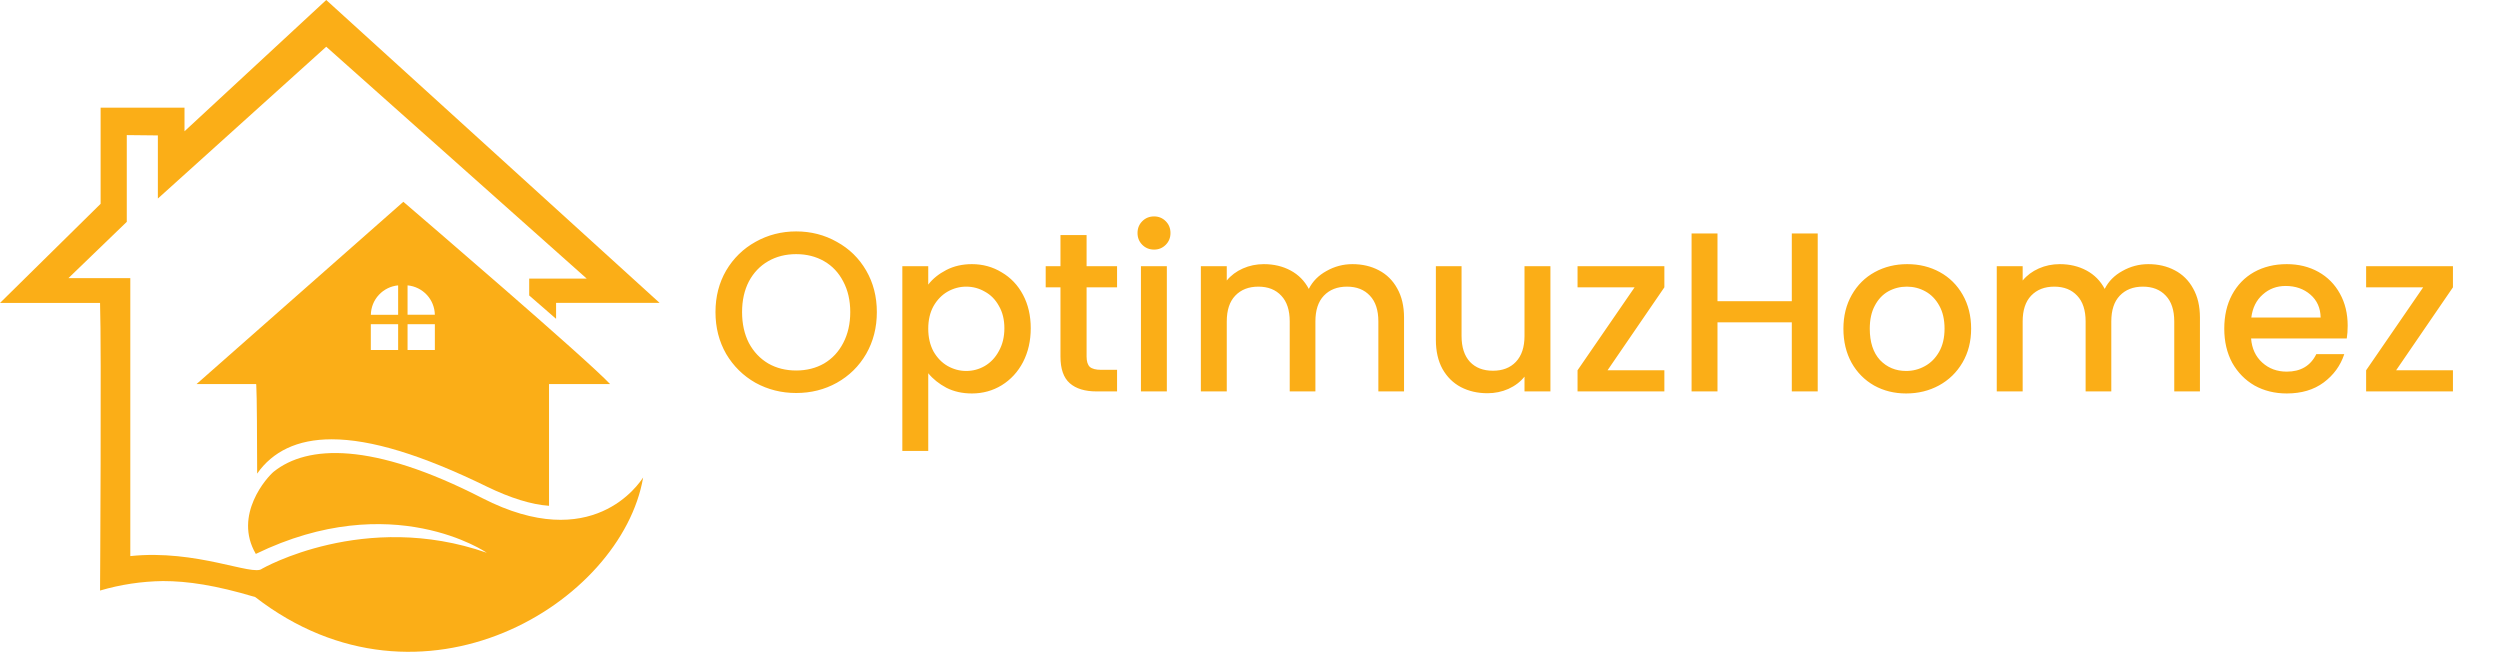
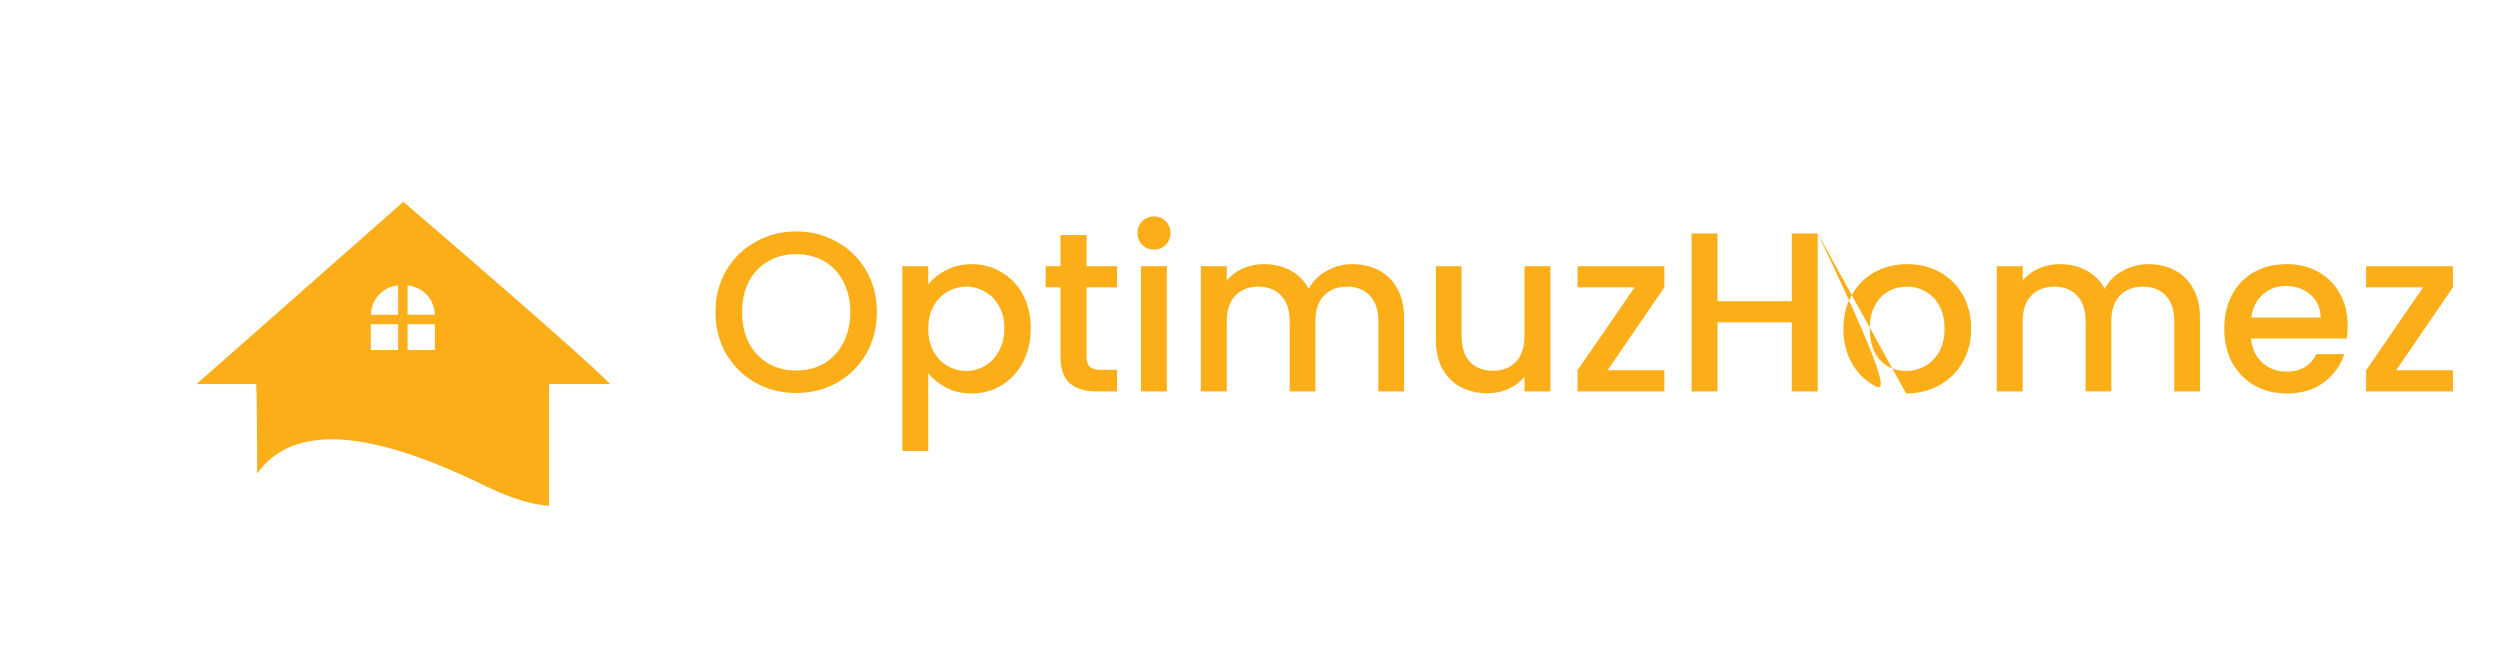
<svg xmlns="http://www.w3.org/2000/svg" width="198" height="52" viewBox="0 0 198 52" fill="none">
  <path d="M31.945 15.982L15.563 30.42H20.288L20.299 30.552C20.347 31.201 20.362 34.992 20.367 37.51C20.965 36.644 21.783 35.951 22.738 35.503C23.732 35.031 24.918 34.792 26.265 34.792C29.373 34.792 33.4 36.019 38.573 38.546C40.432 39.447 42.083 39.962 43.483 40.06V30.418H48.318C46.443 28.416 33.209 17.066 31.945 15.982ZM31.532 27.72H29.369V25.677H31.532V27.72ZM31.532 24.93H29.372C29.381 24.345 29.606 23.784 30.005 23.354C30.404 22.924 30.947 22.656 31.532 22.601V24.93ZM32.279 22.601C32.863 22.656 33.406 22.923 33.805 23.353C34.204 23.782 34.429 24.342 34.439 24.927H32.279V22.601ZM34.441 27.72H32.279V25.677H34.441V27.72Z" fill="#FBAE17" />
  <g style="mix-blend-mode:screen">
-     <path d="M8.275 23.982C8.382 27.208 8.295 43.338 8.275 46.305C9.074 46.093 9.885 45.931 10.704 45.82C11.041 45.312 11.389 44.808 11.746 44.308C11.275 44.319 10.811 44.341 10.362 44.389L9.973 44.43V22.374H4.551L9.689 17.419V10.346L12.855 10.378V14.937L25.837 3.224L47.384 22.413H42.267V23.242L42.465 23.413C44.83 22.818 47.233 22.383 49.658 22.113L25.84 0.476L14.262 11.2V8.879H8.32V16.288L0.854 23.646H8.263L8.275 23.982Z" fill="#F7931E" />
-   </g>
-   <path d="M38.193 39.449C29.466 34.969 24.339 35.244 21.693 37.346C21.154 37.778 18.456 40.788 20.261 43.87C31.08 38.614 38.554 43.779 38.554 43.779C28.859 40.386 20.749 45.045 20.749 45.045C20.042 45.661 15.563 43.488 10.32 44.042V22.029H5.418L10.041 17.569V10.699L12.503 10.725V15.725L25.838 3.701L46.465 22.063H41.912V23.401L44.042 25.251V23.988H52.239L25.838 0L14.613 10.397V8.529H7.969V16.142L0 23.994H7.924C8.043 27.565 7.924 46.771 7.924 46.771C9.54 46.296 11.214 46.043 12.899 46.02C14.849 46.02 17.06 46.343 20.213 47.287C33.409 57.498 49.23 47.759 50.937 37.816C50.618 38.291 46.931 43.933 38.193 39.449Z" fill="#FBAE17" />
-   <path d="M63.056 31.126C61.892 31.126 60.818 30.856 59.834 30.316C58.862 29.764 58.088 29.002 57.512 28.03C56.948 27.046 56.666 25.942 56.666 24.718C56.666 23.494 56.948 22.396 57.512 21.424C58.088 20.452 58.862 19.696 59.834 19.156C60.818 18.604 61.892 18.328 63.056 18.328C64.232 18.328 65.306 18.604 66.278 19.156C67.262 19.696 68.036 20.452 68.6 21.424C69.164 22.396 69.446 23.494 69.446 24.718C69.446 25.942 69.164 27.046 68.6 28.03C68.036 29.002 67.262 29.764 66.278 30.316C65.306 30.856 64.232 31.126 63.056 31.126ZM63.056 29.344C63.884 29.344 64.622 29.158 65.27 28.786C65.918 28.402 66.422 27.862 66.782 27.166C67.154 26.458 67.34 25.642 67.34 24.718C67.34 23.794 67.154 22.984 66.782 22.288C66.422 21.592 65.918 21.058 65.27 20.686C64.622 20.314 63.884 20.128 63.056 20.128C62.228 20.128 61.49 20.314 60.842 20.686C60.194 21.058 59.684 21.592 59.312 22.288C58.952 22.984 58.772 23.794 58.772 24.718C58.772 25.642 58.952 26.458 59.312 27.166C59.684 27.862 60.194 28.402 60.842 28.786C61.49 29.158 62.228 29.344 63.056 29.344ZM73.517 22.54C73.865 22.084 74.339 21.7 74.939 21.388C75.539 21.076 76.217 20.92 76.973 20.92C77.837 20.92 78.623 21.136 79.331 21.568C80.051 21.988 80.615 22.582 81.023 23.35C81.431 24.118 81.635 25 81.635 25.996C81.635 26.992 81.431 27.886 81.023 28.678C80.615 29.458 80.051 30.07 79.331 30.514C78.623 30.946 77.837 31.162 76.973 31.162C76.217 31.162 75.545 31.012 74.957 30.712C74.369 30.4 73.889 30.016 73.517 29.56V35.716H71.465V21.082H73.517V22.54ZM79.547 25.996C79.547 25.312 79.403 24.724 79.115 24.232C78.839 23.728 78.467 23.35 77.999 23.098C77.543 22.834 77.051 22.702 76.523 22.702C76.007 22.702 75.515 22.834 75.047 23.098C74.591 23.362 74.219 23.746 73.931 24.25C73.655 24.754 73.517 25.348 73.517 26.032C73.517 26.716 73.655 27.316 73.931 27.832C74.219 28.336 74.591 28.72 75.047 28.984C75.515 29.248 76.007 29.38 76.523 29.38C77.051 29.38 77.543 29.248 77.999 28.984C78.467 28.708 78.839 28.312 79.115 27.796C79.403 27.28 79.547 26.68 79.547 25.996ZM86.058 22.756V28.246C86.058 28.618 86.142 28.888 86.311 29.056C86.49 29.212 86.79 29.29 87.21 29.29H88.471V31H86.85C85.927 31 85.219 30.784 84.727 30.352C84.234 29.92 83.989 29.218 83.989 28.246V22.756H82.819V21.082H83.989V18.616H86.058V21.082H88.471V22.756H86.058ZM91.406 19.768C91.034 19.768 90.722 19.642 90.47 19.39C90.218 19.138 90.092 18.826 90.092 18.454C90.092 18.082 90.218 17.77 90.47 17.518C90.722 17.266 91.034 17.14 91.406 17.14C91.766 17.14 92.072 17.266 92.324 17.518C92.576 17.77 92.702 18.082 92.702 18.454C92.702 18.826 92.576 19.138 92.324 19.39C92.072 19.642 91.766 19.768 91.406 19.768ZM92.414 21.082V31H90.362V21.082H92.414ZM107.114 20.92C107.894 20.92 108.59 21.082 109.202 21.406C109.826 21.73 110.312 22.21 110.66 22.846C111.02 23.482 111.2 24.25 111.2 25.15V31H109.166V25.456C109.166 24.568 108.944 23.89 108.5 23.422C108.056 22.942 107.45 22.702 106.682 22.702C105.914 22.702 105.302 22.942 104.846 23.422C104.402 23.89 104.18 24.568 104.18 25.456V31H102.146V25.456C102.146 24.568 101.924 23.89 101.48 23.422C101.036 22.942 100.43 22.702 99.662 22.702C98.894 22.702 98.282 22.942 97.826 23.422C97.382 23.89 97.16 24.568 97.16 25.456V31H95.108V21.082H97.16V22.216C97.496 21.808 97.922 21.49 98.438 21.262C98.954 21.034 99.506 20.92 100.094 20.92C100.886 20.92 101.594 21.088 102.218 21.424C102.842 21.76 103.322 22.246 103.658 22.882C103.958 22.282 104.426 21.808 105.062 21.46C105.698 21.1 106.382 20.92 107.114 20.92ZM122.793 21.082V31H120.741V29.83C120.417 30.238 119.991 30.562 119.463 30.802C118.947 31.03 118.395 31.144 117.807 31.144C117.027 31.144 116.325 30.982 115.701 30.658C115.089 30.334 114.603 29.854 114.243 29.218C113.895 28.582 113.721 27.814 113.721 26.914V21.082H115.755V26.608C115.755 27.496 115.977 28.18 116.421 28.66C116.865 29.128 117.471 29.362 118.239 29.362C119.007 29.362 119.613 29.128 120.057 28.66C120.513 28.18 120.741 27.496 120.741 26.608V21.082H122.793ZM127.318 29.326H131.818V31H124.942V29.326L129.46 22.756H124.942V21.082H131.818V22.756L127.318 29.326ZM143.963 18.49V31H141.911V25.528H136.025V31H133.973V18.49H136.025V23.854H141.911V18.49H143.963ZM150.966 31.162C150.03 31.162 149.184 30.952 148.428 30.532C147.672 30.1 147.078 29.5 146.646 28.732C146.214 27.952 145.998 27.052 145.998 26.032C145.998 25.024 146.22 24.13 146.664 23.35C147.108 22.57 147.714 21.97 148.482 21.55C149.25 21.13 150.108 20.92 151.056 20.92C152.004 20.92 152.862 21.13 153.63 21.55C154.398 21.97 155.004 22.57 155.448 23.35C155.892 24.13 156.114 25.024 156.114 26.032C156.114 27.04 155.886 27.934 155.43 28.714C154.974 29.494 154.35 30.1 153.558 30.532C152.778 30.952 151.914 31.162 150.966 31.162ZM150.966 29.38C151.494 29.38 151.986 29.254 152.442 29.002C152.91 28.75 153.288 28.372 153.576 27.868C153.864 27.364 154.008 26.752 154.008 26.032C154.008 25.312 153.87 24.706 153.594 24.214C153.318 23.71 152.952 23.332 152.496 23.08C152.04 22.828 151.548 22.702 151.02 22.702C150.492 22.702 150 22.828 149.544 23.08C149.1 23.332 148.746 23.71 148.482 24.214C148.218 24.706 148.086 25.312 148.086 26.032C148.086 27.1 148.356 27.928 148.896 28.516C149.448 29.092 150.138 29.38 150.966 29.38ZM170.149 20.92C170.929 20.92 171.625 21.082 172.237 21.406C172.861 21.73 173.347 22.21 173.695 22.846C174.055 23.482 174.235 24.25 174.235 25.15V31H172.201V25.456C172.201 24.568 171.979 23.89 171.535 23.422C171.091 22.942 170.485 22.702 169.717 22.702C168.949 22.702 168.337 22.942 167.881 23.422C167.437 23.89 167.215 24.568 167.215 25.456V31H165.181V25.456C165.181 24.568 164.959 23.89 164.515 23.422C164.071 22.942 163.465 22.702 162.697 22.702C161.929 22.702 161.317 22.942 160.861 23.422C160.417 23.89 160.195 24.568 160.195 25.456V31H158.143V21.082H160.195V22.216C160.531 21.808 160.957 21.49 161.473 21.262C161.989 21.034 162.541 20.92 163.129 20.92C163.921 20.92 164.629 21.088 165.253 21.424C165.877 21.76 166.357 22.246 166.693 22.882C166.993 22.282 167.461 21.808 168.097 21.46C168.733 21.1 169.417 20.92 170.149 20.92ZM185.936 25.798C185.936 26.17 185.912 26.506 185.864 26.806H178.286C178.346 27.598 178.64 28.234 179.168 28.714C179.696 29.194 180.344 29.434 181.112 29.434C182.216 29.434 182.996 28.972 183.452 28.048H185.666C185.366 28.96 184.82 29.71 184.028 30.298C183.248 30.874 182.276 31.162 181.112 31.162C180.164 31.162 179.312 30.952 178.556 30.532C177.812 30.1 177.224 29.5 176.792 28.732C176.372 27.952 176.162 27.052 176.162 26.032C176.162 25.012 176.366 24.118 176.774 23.35C177.194 22.57 177.776 21.97 178.52 21.55C179.276 21.13 180.14 20.92 181.112 20.92C182.048 20.92 182.882 21.124 183.614 21.532C184.346 21.94 184.916 22.516 185.324 23.26C185.732 23.992 185.936 24.838 185.936 25.798ZM183.794 25.15C183.782 24.394 183.512 23.788 182.984 23.332C182.456 22.876 181.802 22.648 181.022 22.648C180.314 22.648 179.708 22.876 179.204 23.332C178.7 23.776 178.4 24.382 178.304 25.15H183.794ZM189.773 29.326H194.273V31H187.397V29.326L191.915 22.756H187.397V21.082H194.273V22.756L189.773 29.326Z" fill="#FBAE17" />
+     </g>
+   <path d="M63.056 31.126C61.892 31.126 60.818 30.856 59.834 30.316C58.862 29.764 58.088 29.002 57.512 28.03C56.948 27.046 56.666 25.942 56.666 24.718C56.666 23.494 56.948 22.396 57.512 21.424C58.088 20.452 58.862 19.696 59.834 19.156C60.818 18.604 61.892 18.328 63.056 18.328C64.232 18.328 65.306 18.604 66.278 19.156C67.262 19.696 68.036 20.452 68.6 21.424C69.164 22.396 69.446 23.494 69.446 24.718C69.446 25.942 69.164 27.046 68.6 28.03C68.036 29.002 67.262 29.764 66.278 30.316C65.306 30.856 64.232 31.126 63.056 31.126ZM63.056 29.344C63.884 29.344 64.622 29.158 65.27 28.786C65.918 28.402 66.422 27.862 66.782 27.166C67.154 26.458 67.34 25.642 67.34 24.718C67.34 23.794 67.154 22.984 66.782 22.288C66.422 21.592 65.918 21.058 65.27 20.686C64.622 20.314 63.884 20.128 63.056 20.128C62.228 20.128 61.49 20.314 60.842 20.686C60.194 21.058 59.684 21.592 59.312 22.288C58.952 22.984 58.772 23.794 58.772 24.718C58.772 25.642 58.952 26.458 59.312 27.166C59.684 27.862 60.194 28.402 60.842 28.786C61.49 29.158 62.228 29.344 63.056 29.344ZM73.517 22.54C73.865 22.084 74.339 21.7 74.939 21.388C75.539 21.076 76.217 20.92 76.973 20.92C77.837 20.92 78.623 21.136 79.331 21.568C80.051 21.988 80.615 22.582 81.023 23.35C81.431 24.118 81.635 25 81.635 25.996C81.635 26.992 81.431 27.886 81.023 28.678C80.615 29.458 80.051 30.07 79.331 30.514C78.623 30.946 77.837 31.162 76.973 31.162C76.217 31.162 75.545 31.012 74.957 30.712C74.369 30.4 73.889 30.016 73.517 29.56V35.716H71.465V21.082H73.517V22.54ZM79.547 25.996C79.547 25.312 79.403 24.724 79.115 24.232C78.839 23.728 78.467 23.35 77.999 23.098C77.543 22.834 77.051 22.702 76.523 22.702C76.007 22.702 75.515 22.834 75.047 23.098C74.591 23.362 74.219 23.746 73.931 24.25C73.655 24.754 73.517 25.348 73.517 26.032C73.517 26.716 73.655 27.316 73.931 27.832C74.219 28.336 74.591 28.72 75.047 28.984C75.515 29.248 76.007 29.38 76.523 29.38C77.051 29.38 77.543 29.248 77.999 28.984C78.467 28.708 78.839 28.312 79.115 27.796C79.403 27.28 79.547 26.68 79.547 25.996ZM86.058 22.756V28.246C86.058 28.618 86.142 28.888 86.311 29.056C86.49 29.212 86.79 29.29 87.21 29.29H88.471V31H86.85C85.927 31 85.219 30.784 84.727 30.352C84.234 29.92 83.989 29.218 83.989 28.246V22.756H82.819V21.082H83.989V18.616H86.058V21.082H88.471V22.756H86.058ZM91.406 19.768C91.034 19.768 90.722 19.642 90.47 19.39C90.218 19.138 90.092 18.826 90.092 18.454C90.092 18.082 90.218 17.77 90.47 17.518C90.722 17.266 91.034 17.14 91.406 17.14C91.766 17.14 92.072 17.266 92.324 17.518C92.576 17.77 92.702 18.082 92.702 18.454C92.702 18.826 92.576 19.138 92.324 19.39C92.072 19.642 91.766 19.768 91.406 19.768ZM92.414 21.082V31H90.362V21.082H92.414ZM107.114 20.92C107.894 20.92 108.59 21.082 109.202 21.406C109.826 21.73 110.312 22.21 110.66 22.846C111.02 23.482 111.2 24.25 111.2 25.15V31H109.166V25.456C109.166 24.568 108.944 23.89 108.5 23.422C108.056 22.942 107.45 22.702 106.682 22.702C105.914 22.702 105.302 22.942 104.846 23.422C104.402 23.89 104.18 24.568 104.18 25.456V31H102.146V25.456C102.146 24.568 101.924 23.89 101.48 23.422C101.036 22.942 100.43 22.702 99.662 22.702C98.894 22.702 98.282 22.942 97.826 23.422C97.382 23.89 97.16 24.568 97.16 25.456V31H95.108V21.082H97.16V22.216C97.496 21.808 97.922 21.49 98.438 21.262C98.954 21.034 99.506 20.92 100.094 20.92C100.886 20.92 101.594 21.088 102.218 21.424C102.842 21.76 103.322 22.246 103.658 22.882C103.958 22.282 104.426 21.808 105.062 21.46C105.698 21.1 106.382 20.92 107.114 20.92ZM122.793 21.082V31H120.741V29.83C120.417 30.238 119.991 30.562 119.463 30.802C118.947 31.03 118.395 31.144 117.807 31.144C117.027 31.144 116.325 30.982 115.701 30.658C115.089 30.334 114.603 29.854 114.243 29.218C113.895 28.582 113.721 27.814 113.721 26.914V21.082H115.755V26.608C115.755 27.496 115.977 28.18 116.421 28.66C116.865 29.128 117.471 29.362 118.239 29.362C119.007 29.362 119.613 29.128 120.057 28.66C120.513 28.18 120.741 27.496 120.741 26.608V21.082H122.793ZM127.318 29.326H131.818V31H124.942V29.326L129.46 22.756H124.942V21.082H131.818V22.756L127.318 29.326ZM143.963 18.49V31H141.911V25.528H136.025V31H133.973V18.49H136.025V23.854H141.911V18.49H143.963ZC150.03 31.162 149.184 30.952 148.428 30.532C147.672 30.1 147.078 29.5 146.646 28.732C146.214 27.952 145.998 27.052 145.998 26.032C145.998 25.024 146.22 24.13 146.664 23.35C147.108 22.57 147.714 21.97 148.482 21.55C149.25 21.13 150.108 20.92 151.056 20.92C152.004 20.92 152.862 21.13 153.63 21.55C154.398 21.97 155.004 22.57 155.448 23.35C155.892 24.13 156.114 25.024 156.114 26.032C156.114 27.04 155.886 27.934 155.43 28.714C154.974 29.494 154.35 30.1 153.558 30.532C152.778 30.952 151.914 31.162 150.966 31.162ZM150.966 29.38C151.494 29.38 151.986 29.254 152.442 29.002C152.91 28.75 153.288 28.372 153.576 27.868C153.864 27.364 154.008 26.752 154.008 26.032C154.008 25.312 153.87 24.706 153.594 24.214C153.318 23.71 152.952 23.332 152.496 23.08C152.04 22.828 151.548 22.702 151.02 22.702C150.492 22.702 150 22.828 149.544 23.08C149.1 23.332 148.746 23.71 148.482 24.214C148.218 24.706 148.086 25.312 148.086 26.032C148.086 27.1 148.356 27.928 148.896 28.516C149.448 29.092 150.138 29.38 150.966 29.38ZM170.149 20.92C170.929 20.92 171.625 21.082 172.237 21.406C172.861 21.73 173.347 22.21 173.695 22.846C174.055 23.482 174.235 24.25 174.235 25.15V31H172.201V25.456C172.201 24.568 171.979 23.89 171.535 23.422C171.091 22.942 170.485 22.702 169.717 22.702C168.949 22.702 168.337 22.942 167.881 23.422C167.437 23.89 167.215 24.568 167.215 25.456V31H165.181V25.456C165.181 24.568 164.959 23.89 164.515 23.422C164.071 22.942 163.465 22.702 162.697 22.702C161.929 22.702 161.317 22.942 160.861 23.422C160.417 23.89 160.195 24.568 160.195 25.456V31H158.143V21.082H160.195V22.216C160.531 21.808 160.957 21.49 161.473 21.262C161.989 21.034 162.541 20.92 163.129 20.92C163.921 20.92 164.629 21.088 165.253 21.424C165.877 21.76 166.357 22.246 166.693 22.882C166.993 22.282 167.461 21.808 168.097 21.46C168.733 21.1 169.417 20.92 170.149 20.92ZM185.936 25.798C185.936 26.17 185.912 26.506 185.864 26.806H178.286C178.346 27.598 178.64 28.234 179.168 28.714C179.696 29.194 180.344 29.434 181.112 29.434C182.216 29.434 182.996 28.972 183.452 28.048H185.666C185.366 28.96 184.82 29.71 184.028 30.298C183.248 30.874 182.276 31.162 181.112 31.162C180.164 31.162 179.312 30.952 178.556 30.532C177.812 30.1 177.224 29.5 176.792 28.732C176.372 27.952 176.162 27.052 176.162 26.032C176.162 25.012 176.366 24.118 176.774 23.35C177.194 22.57 177.776 21.97 178.52 21.55C179.276 21.13 180.14 20.92 181.112 20.92C182.048 20.92 182.882 21.124 183.614 21.532C184.346 21.94 184.916 22.516 185.324 23.26C185.732 23.992 185.936 24.838 185.936 25.798ZM183.794 25.15C183.782 24.394 183.512 23.788 182.984 23.332C182.456 22.876 181.802 22.648 181.022 22.648C180.314 22.648 179.708 22.876 179.204 23.332C178.7 23.776 178.4 24.382 178.304 25.15H183.794ZM189.773 29.326H194.273V31H187.397V29.326L191.915 22.756H187.397V21.082H194.273V22.756L189.773 29.326Z" fill="#FBAE17" />
</svg>